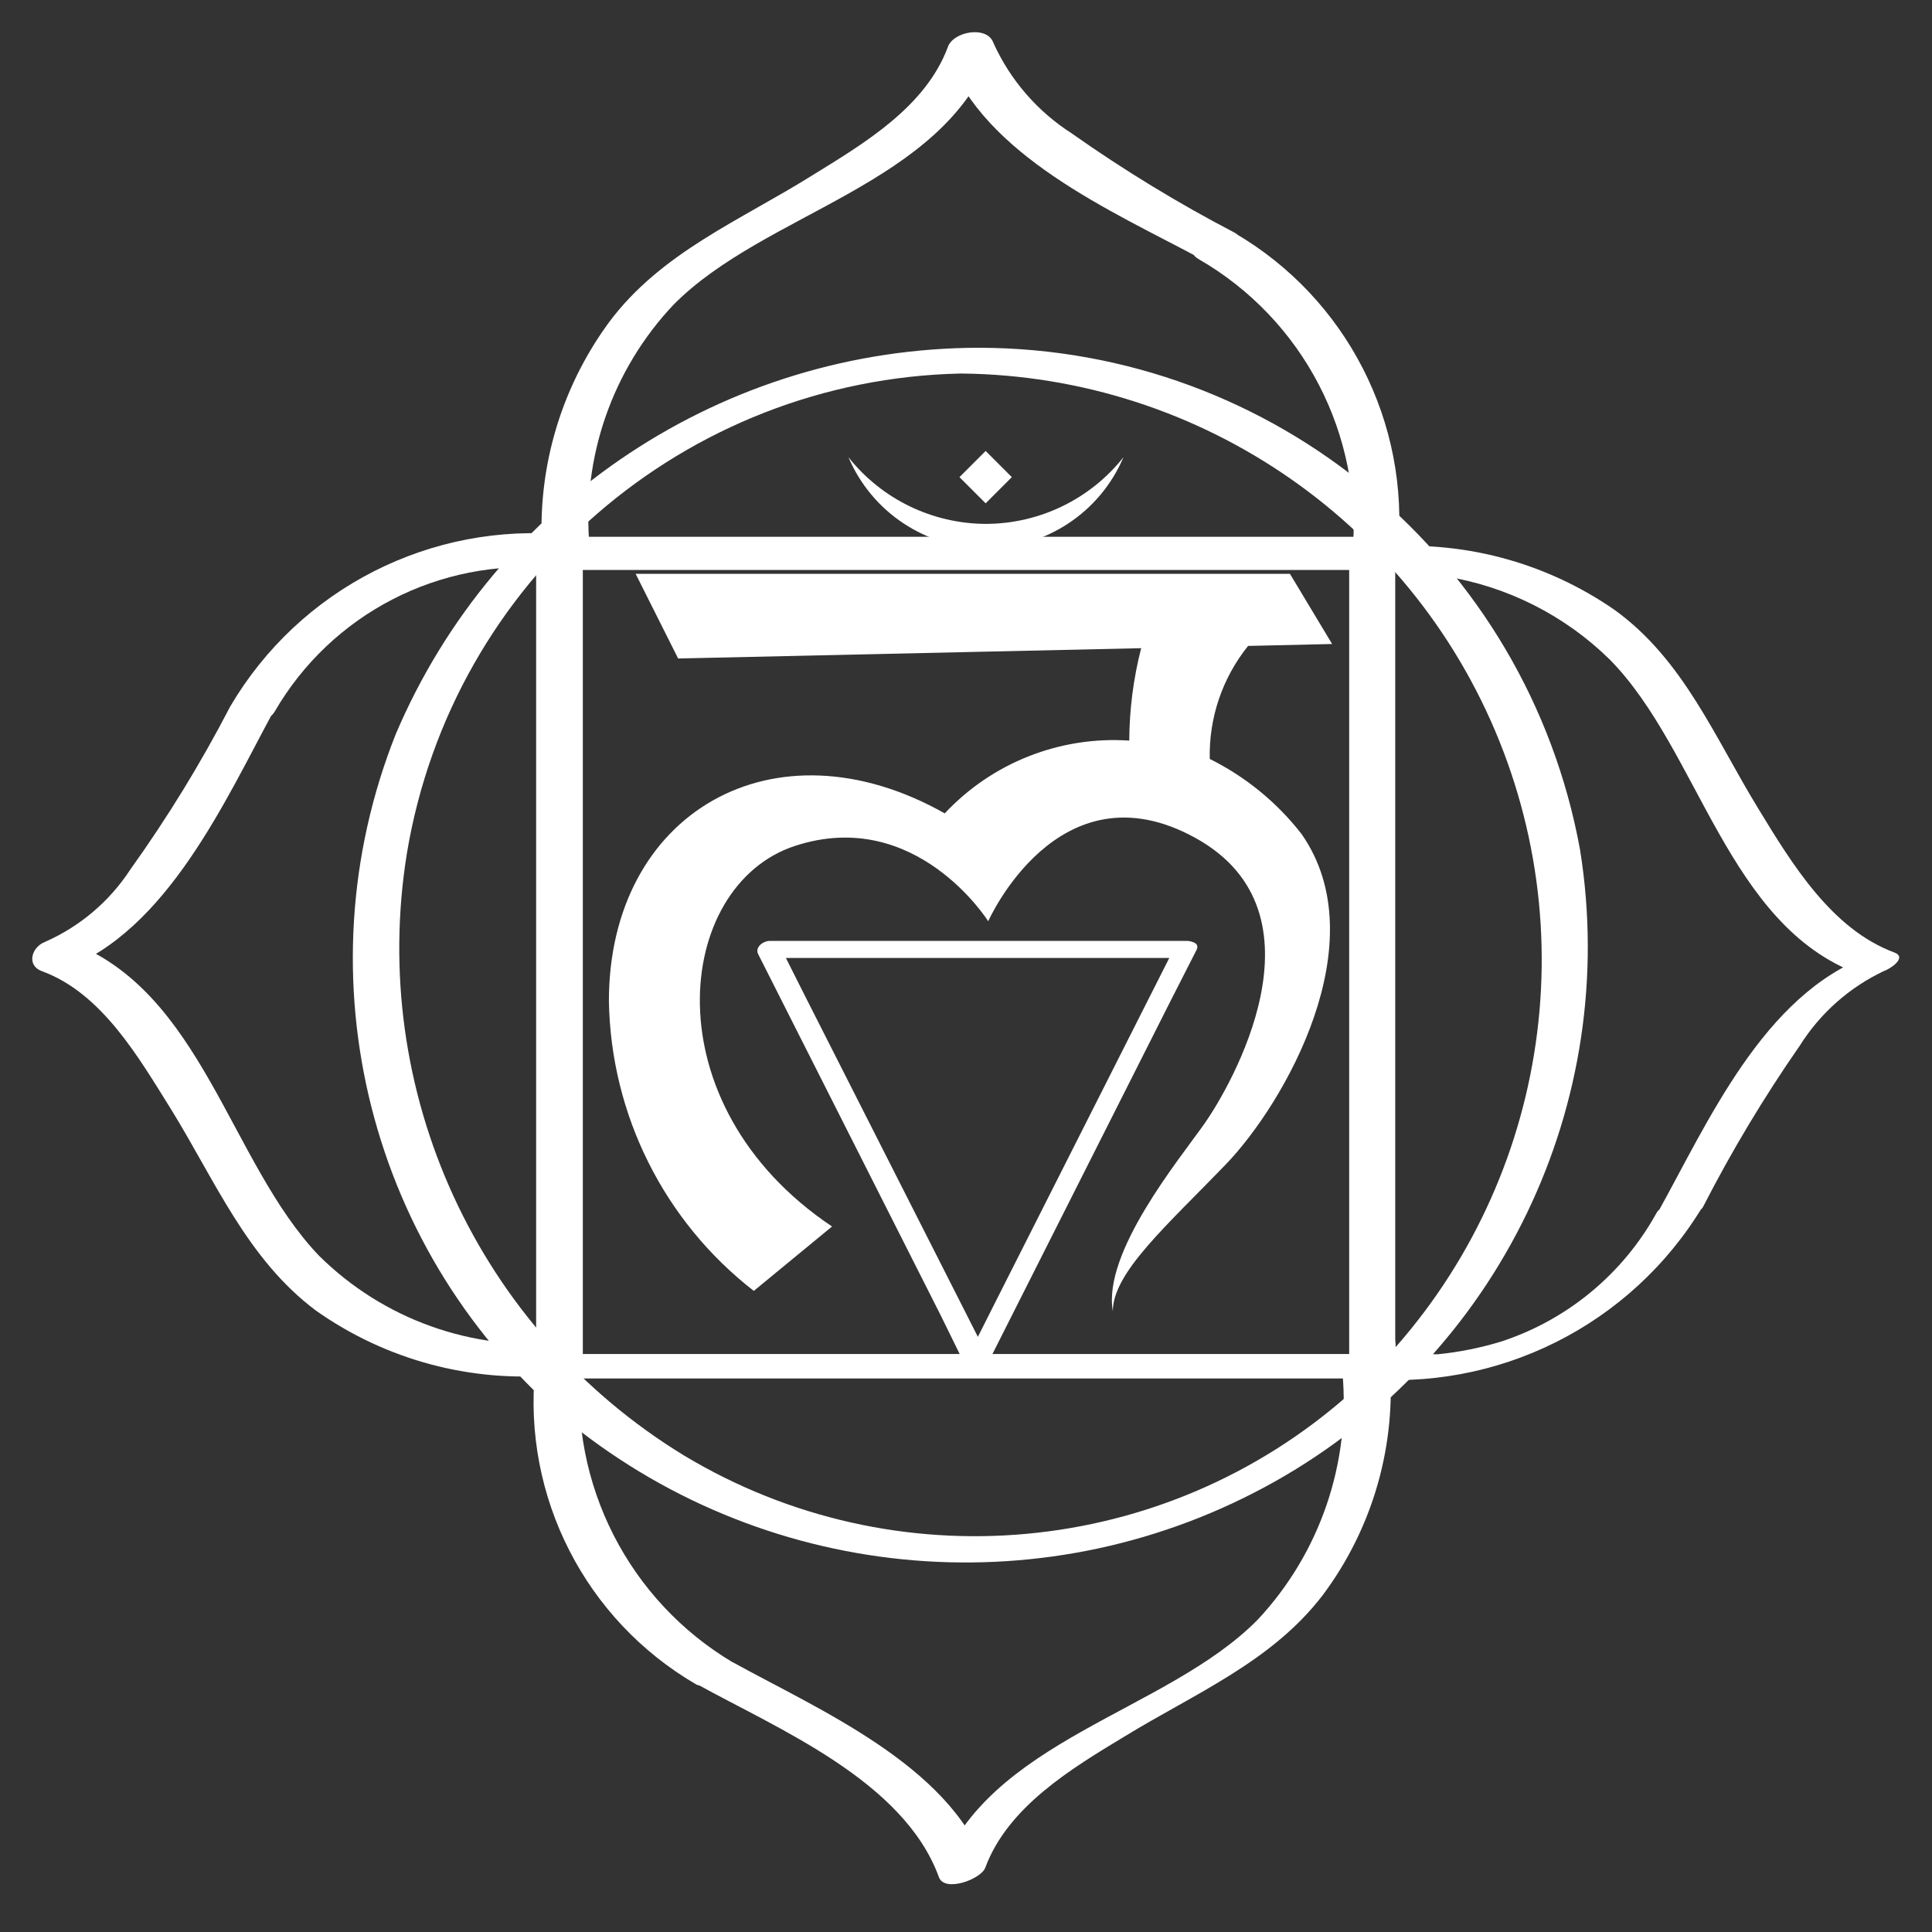
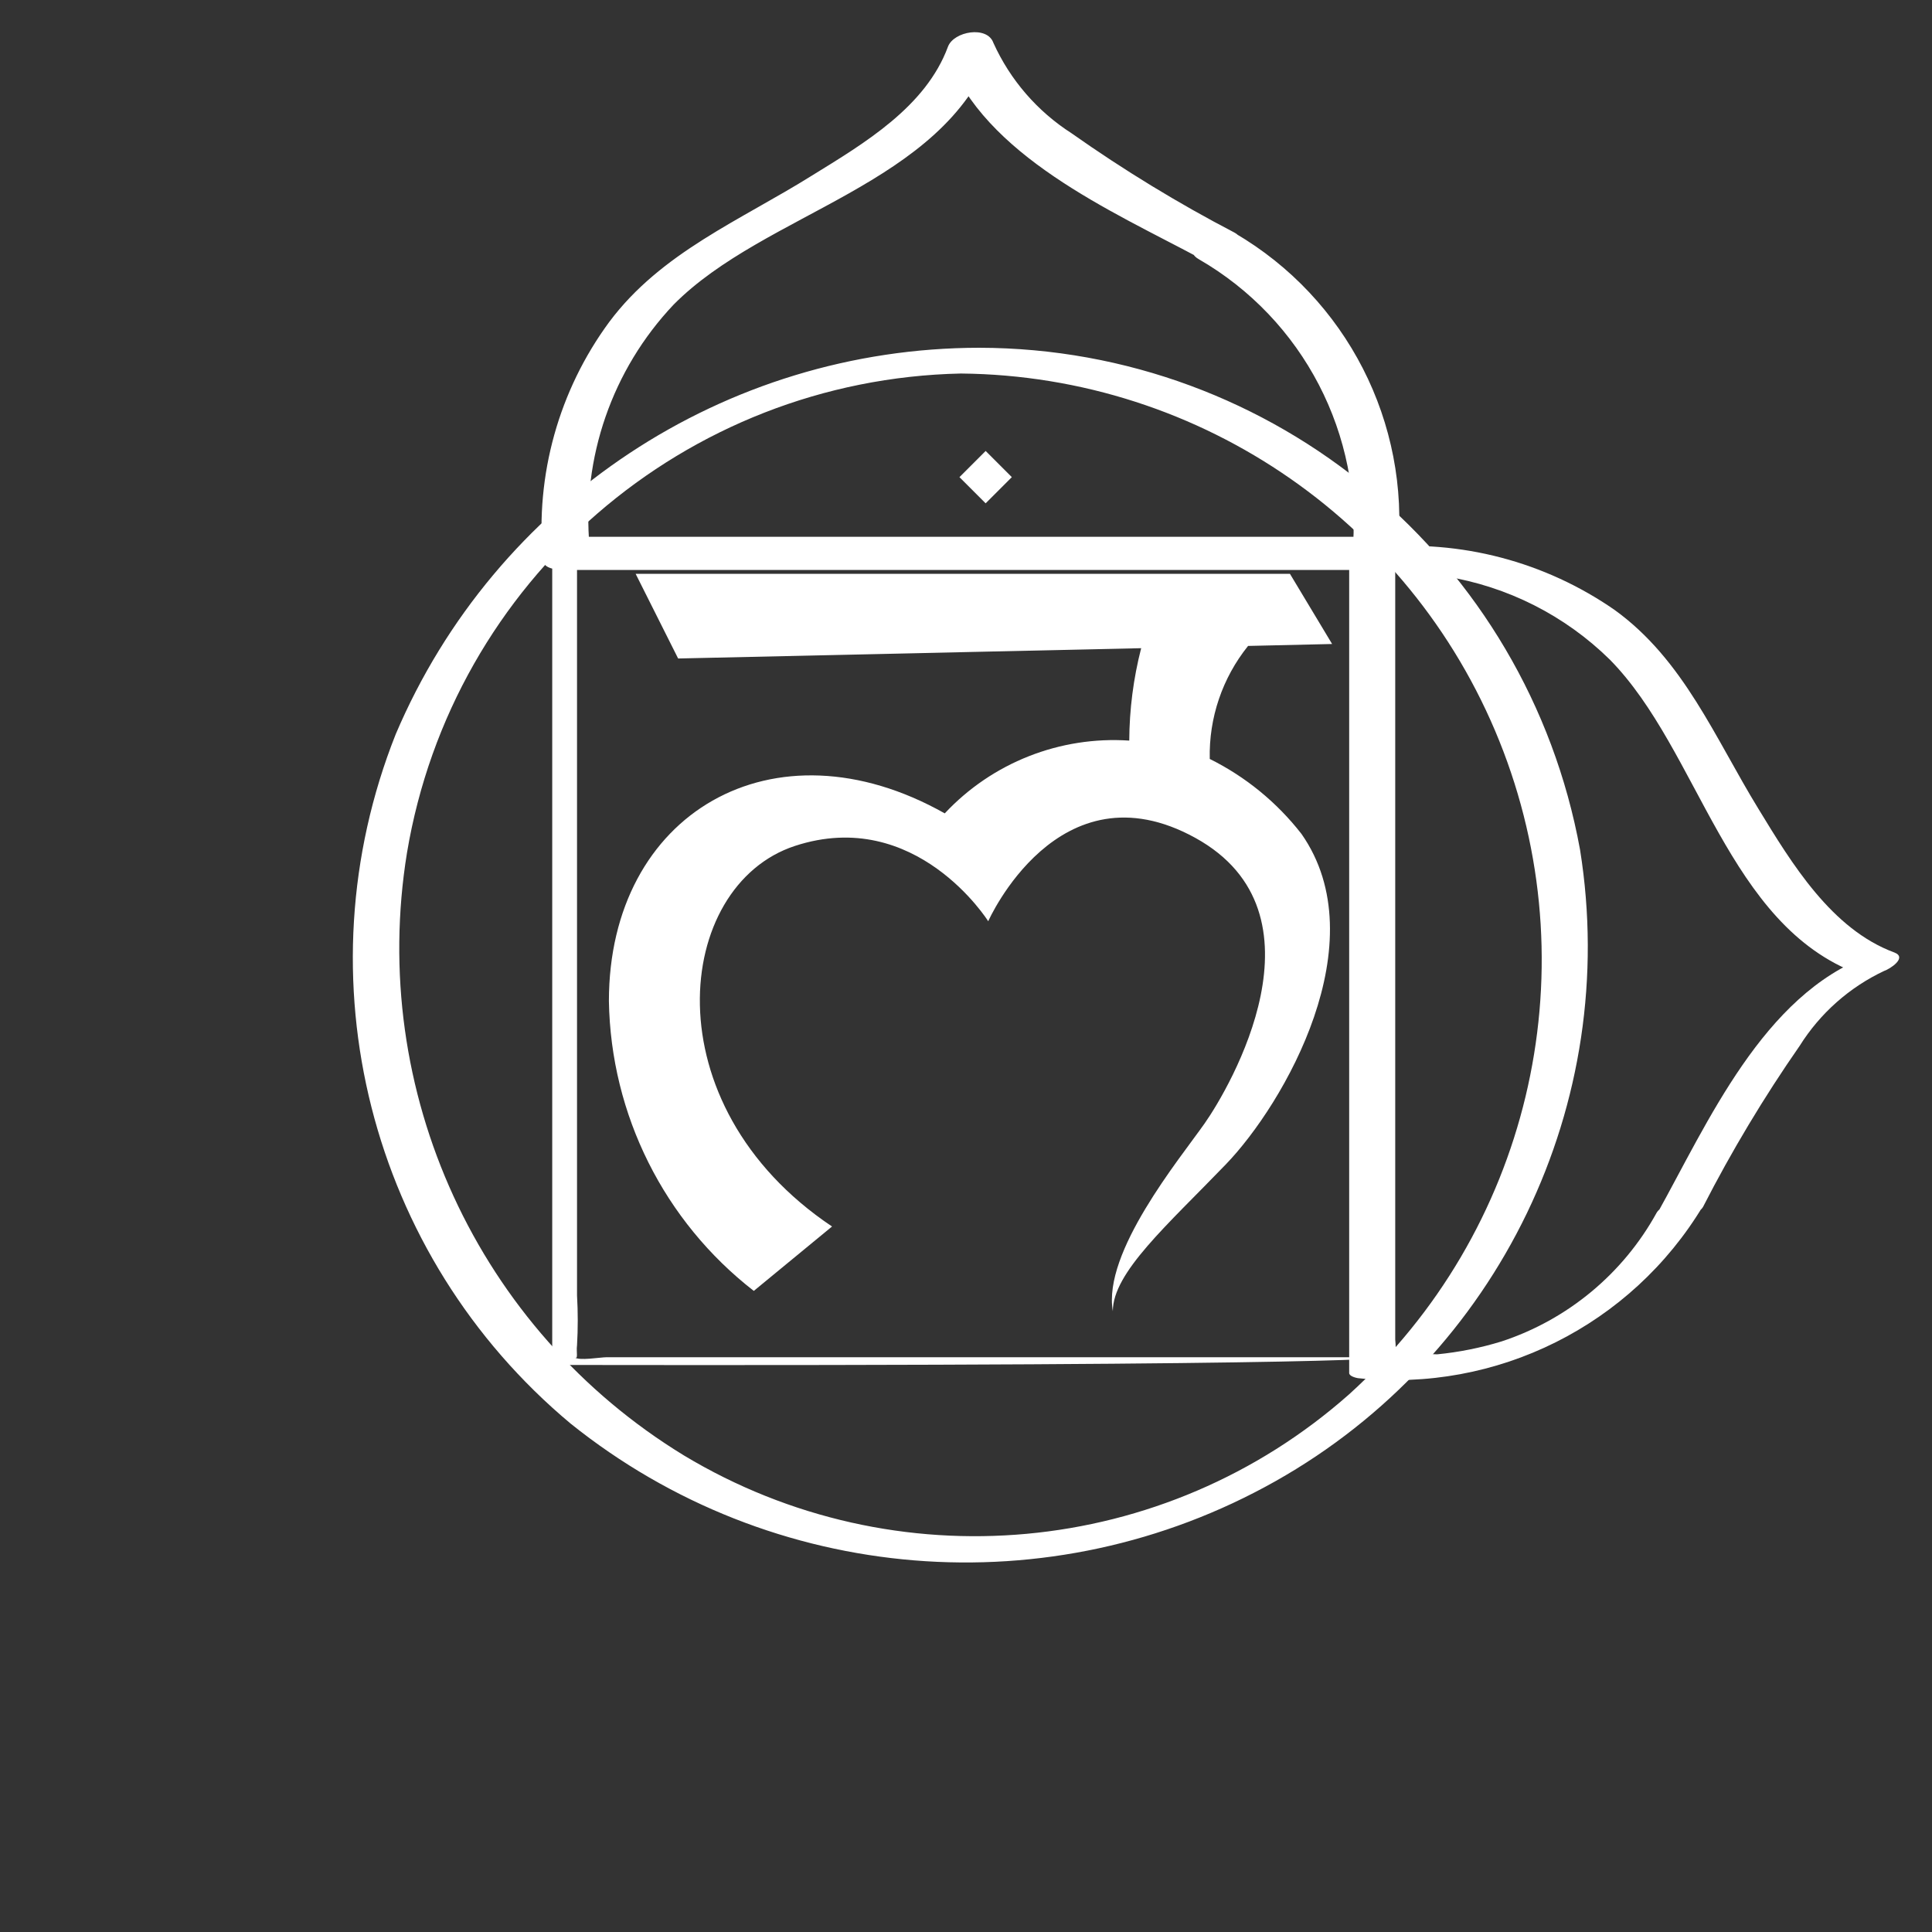
<svg xmlns="http://www.w3.org/2000/svg" width="60px" height="60px" viewBox="0 0 60 60" version="1.1">
  <rect x="0" y="0" width="60" height="60" fill="#333333" stroke="none" />
  <title>Artboard@2x</title>
  <desc>Created with Sketch.</desc>
  <defs />
  <g id="Artboard" stroke="none" stroke-width="1" fill="none" fill-rule="evenodd">
    <g id="Padma-Root_1" transform="translate(1, 1)" fill="#FFFFFF" fill-rule="nonzero">
      <g id="Outline">
-         <path d="M6.15,20.94 C5.239,22.698 4.203,24.389 3.05,26 C2.404,26.992 1.483,27.773 0.4,28.25 C-0.02,28.41 -0.19,28.98 0.3,29.16 C2.16,29.84 3.3,31.83 4.3,33.43 C5.67,35.64 6.67,38.1 8.81,39.7 C10.987,41.24 13.645,41.95 16.3,41.7 C16.58,41.7 17.1,41.48 17.1,41.12 L17.1,16.07 C17.097,15.945 17.045,15.827 16.955,15.741 C16.865,15.654 16.745,15.607 16.62,15.61 C12.39,15.195 8.304,17.275 6.15,20.94 C5.75,21.64 7.21,21.65 7.53,21.1 C9.288,18.066 12.648,16.329 16.14,16.65 L15.65,16.18 L15.65,41.28 L16.45,40.7 C13.661,40.961 10.9,39.972 8.91,38 C6.13,35.1 5.28,29.76 1.14,28.24 L1,29.1 C4.19,27.91 6,23.85 7.49,21.1 C7.92,20.39 6.45,20.38 6.15,20.94 Z" id="Path" />
        <path d="M51.89,36.48 C52.777,34.748 53.779,33.078 54.89,31.48 C55.525,30.467 56.438,29.658 57.52,29.15 C57.68,29.1 58.25,28.74 57.83,28.58 C55.88,27.86 54.64,25.81 53.61,24.12 C52.26,21.92 51.29,19.49 49.14,17.94 C46.979,16.441 44.358,15.754 41.74,16 C41.47,16 40.9,16.2 40.9,16.54 L40.9,41.64 C40.9,41.74 41.11,41.79 41.17,41.8 C45.479,42.251 49.66,40.165 51.89,36.45 C52.07,36.14 50.69,36.25 50.45,36.66 C49.407,38.555 47.685,39.984 45.63,40.66 C44.978,40.86 44.308,40.994 43.63,41.06 C43.164,41.035 42.696,41.035 42.23,41.06 C41.89,41.13 42.34,41.06 42.33,41.16 C42.35,40.974 42.35,40.786 42.33,40.6 L42.33,16.19 L41.49,16.73 C41.49,16.73 41.4,16.73 41.55,16.73 C41.727,16.74 41.903,16.74 42.08,16.73 C42.684,16.731 43.287,16.788 43.88,16.9 C45.814,17.21 47.604,18.115 49,19.49 C51.78,22.32 52.64,27.74 56.73,29.25 L57.04,28.68 C53.76,29.89 52.04,33.86 50.47,36.68 C50.28,37 51.66,36.89 51.89,36.48 Z" id="Path" />
        <path d="M37.35,6.23 C35.593,5.315 33.899,4.282 32.28,3.14 C31.215,2.458 30.371,1.482 29.85,0.33 C29.66,-0.21 28.62,-0.03 28.44,0.45 C27.75,2.32 25.84,3.45 24.22,4.45 C22,5.84 19.53,6.84 17.92,9 C16.355,11.126 15.623,13.751 15.86,16.38 C15.86,16.67 16.32,16.7 16.51,16.7 L41.61,16.7 C41.91,16.7 42.38,16.46 42.41,16.13 C42.796,12.129 40.82,8.268 37.35,6.24 C36.82,5.93 35.54,6.66 36.23,7.05 C39.475,8.922 41.337,12.509 41,16.24 L41.8,15.67 L16.65,15.67 L17.31,15.99 C17.06,13.222 18.01,10.48 19.92,8.46 C22.77,5.58 28.27,4.76 29.82,0.59 L28.41,0.71 C29.56,3.84 33.54,5.56 36.23,7 C36.76,7.33 38,6.61 37.35,6.23 Z" id="Path" />
-         <path d="M20.64,51.3 C23.15,52.69 27.07,54.3 28.16,57.3 C28.34,57.78 29.47,57.36 29.6,57 C30.3,55.11 32.28,53.92 33.92,52.93 C36.09,51.6 38.48,50.62 40.07,48.55 C41.642,46.454 42.383,43.85 42.15,41.24 C42.15,41.08 41.83,41.05 41.71,41.05 L16.62,41.05 C16.38,41.05 15.62,41.18 15.62,41.53 C15.226,45.488 17.181,49.311 20.62,51.31 C21,51.53 22.34,50.96 21.78,50.64 C18.53,48.716 16.681,45.091 17.03,41.33 L16.03,41.81 L41.13,41.81 L40.69,41.62 C40.949,44.438 39.992,47.232 38.06,49.3 C35.21,52.19 29.69,53.01 28.15,57.19 L29.59,56.9 C28.45,53.82 24.44,52.1 21.79,50.64 C21.42,50.42 20.08,51 20.64,51.3 Z" id="Path" />
        <path d="M28.84,10.6 C36.336,10.67 43.023,15.328 45.689,22.334 C48.354,29.341 46.454,37.265 40.9,42.3 C35.168,47.378 26.802,48.147 20.24,44.2 C13.834,40.289 10.434,32.888 11.64,25.48 C13.055,17.033 20.277,10.785 28.84,10.6 C29.37,10.6 30.39,9.79 29.41,9.8 C21.511,9.808 14.38,14.531 11.29,21.8 C8.285,29.36 10.475,37.996 16.72,43.21 C22.966,48.223 31.633,48.931 38.61,45 C45.556,41.087 49.331,33.262 48.07,25.39 C46.425,16.373 38.576,9.815 29.41,9.8 C28.88,9.8 27.87,10.59 28.84,10.6 Z" id="Path" />
      </g>
      <g id="Geometry" transform="translate(16, 16)">
-         <path d="M26,25.15 L1.84,25.15 C1.64,25.15 0.97,25.27 0.84,25.15 C0.97,25.24 0.89,24.99 0.92,24.78 C0.95,24.264 0.95,23.746 0.92,23.23 L0.92,0 L0.32,0.23 L24.43,0.23 C24.62,0.23 25.29,0.12 25.43,0.23 C25.3,0.15 25.38,0.39 25.36,0.61 C25.325,1.126 25.325,1.644 25.36,2.16 L25.36,25.39 C25.36,25.48 26.08,25.39 26.08,25.19 L26.08,0 C26.08,0 25.97,0 25.96,0 L0.75,0 C0.63,0 0.15,0.06 0.15,0.23 L0.15,25.39 C0.15,25.39 0.26,25.39 0.28,25.39 L25.51,25.39 C25.65,25.43 26.32,25.15 26,25.15 Z" id="Path" />
-         <path d="M19.47,12.44 L13.81,23.64 L13,25.25 L13.68,25.13 L8,13.93 L7.19,12.32 L6.83,12.75 L19.79,12.75 C20.2,12.75 20.34,12.22 19.85,12.22 L6.91,12.22 C6.7,12.22 6.43,12.42 6.55,12.64 L12.21,23.84 L13,25.45 C13.12,25.69 13.58,25.51 13.68,25.33 L19.33,14.13 L20.15,12.52 C20.35,12.16 19.62,12.16 19.47,12.44 Z" id="Path" />
+         <path d="M26,25.15 L1.84,25.15 C1.64,25.15 0.97,25.27 0.84,25.15 C0.97,25.24 0.89,24.99 0.92,24.78 C0.95,24.264 0.95,23.746 0.92,23.23 L0.92,0 L0.32,0.23 L24.43,0.23 C24.62,0.23 25.29,0.12 25.43,0.23 C25.3,0.15 25.38,0.39 25.36,0.61 C25.325,1.126 25.325,1.644 25.36,2.16 L25.36,25.39 C25.36,25.48 26.08,25.39 26.08,25.19 L26.08,0 C26.08,0 25.97,0 25.96,0 L0.75,0 C0.63,0 0.15,0.06 0.15,0.23 L0.15,25.39 C0.15,25.39 0.26,25.39 0.28,25.39 C25.65,25.43 26.32,25.15 26,25.15 Z" id="Path" />
      </g>
      <g id="Symbols" transform="translate(17, 13)">
        <path d="M19.57,9.57 C19.54,8.296 19.962,7.053 20.76,6.06 L23.37,6 L22.06,3.82 L1.74,3.82 L3.06,6.45 L17.44,6.13 C17.199,7.068 17.075,8.032 17.07,9 C14.918,8.856 12.814,9.685 11.34,11.26 C6.02,8.26 0.91,11.26 0.91,17.09 C0.969,20.617 2.624,23.927 5.41,26.09 L7.84,24.09 C2.19,20.31 2.93,13.5 6.69,12.27 C10.45,11.04 12.69,14.61 12.69,14.61 C12.69,14.61 14.87,9.68 19.12,12.02 C23.37,14.36 20.19,19.78 19.41,20.89 C18.63,22 16.24,24.89 16.56,26.72 C16.56,25.52 18.25,24.05 20.07,22.16 C21.89,20.27 24.77,15.26 22.42,11.9 C21.657,10.919 20.683,10.122 19.57,9.57 Z" id="Path" />
-         <path d="M12.62,2.27 C10.956,2.265 9.384,1.504 8.35,0.2 C9.078,1.913 10.759,3.024 12.62,3.024 C14.481,3.024 16.162,1.913 16.89,0.2 C15.856,1.504 14.284,2.265 12.62,2.27 Z" id="Path" />
        <rect id="Rectangle" transform="translate(12.61, 0.818) rotate(-45) translate(-12.61, -0.818) " x="12.035" y="0.243" width="1.15" height="1.15" />
      </g>
    </g>
  </g>
</svg>